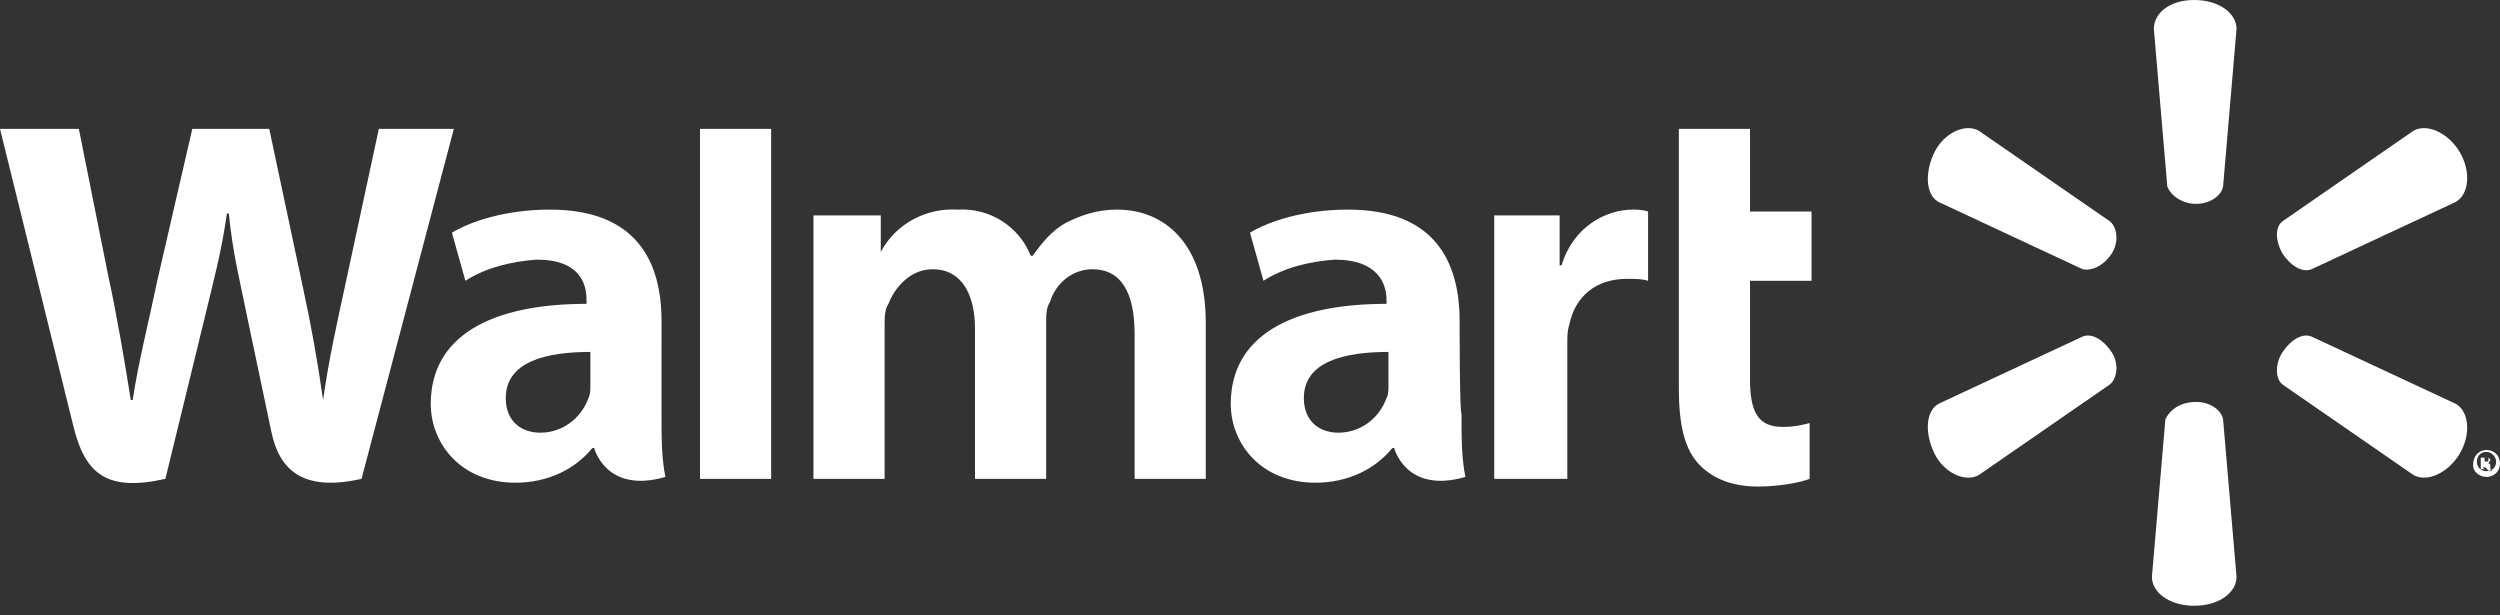
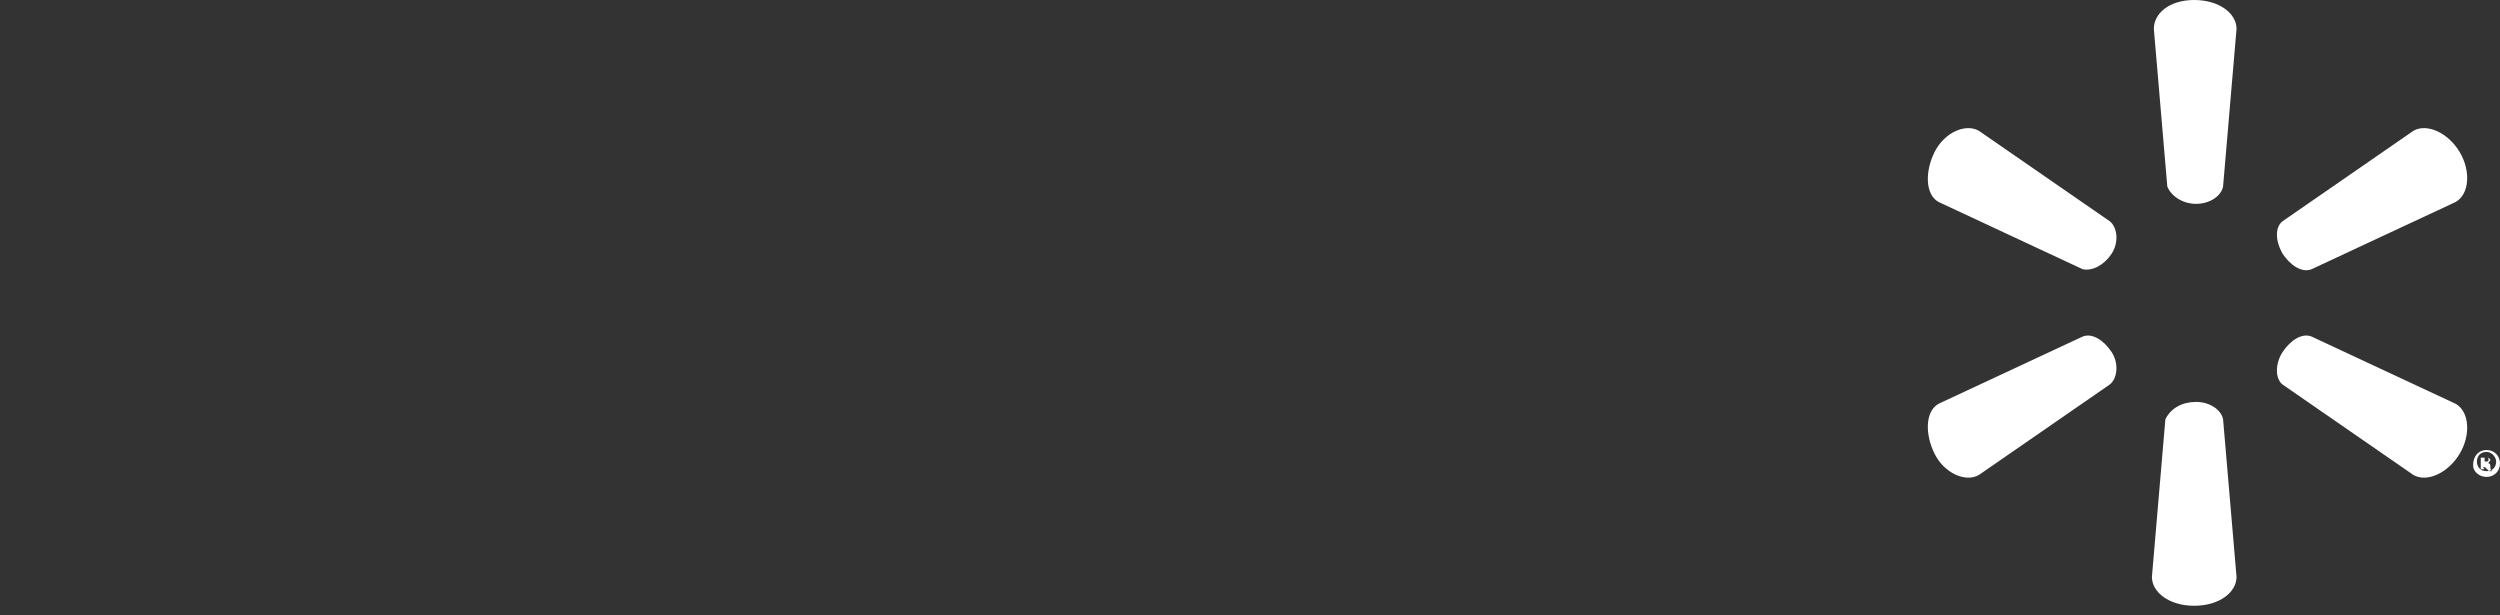
<svg xmlns="http://www.w3.org/2000/svg" version="1.1" id="Layer_1" x="0px" y="0px" viewBox="0 0 130 32" style="enable-background:new 0 0 130 32;" xml:space="preserve">
  <rect x="0" y="0" width="130" height="32" fill="#333333" stroke="none" />
  <style type="text/css"> .st0{fill-rule:evenodd;clip-rule:evenodd;fill:#FFFFFF;} </style>
  <g>
-     <path class="st0" d="M72.2,20c0,0.3,0,0.5-0.1,0.7c-0.4,1.1-1.4,1.8-2.5,1.8c-1,0-1.8-0.6-1.8-1.8c0-1.9,2.1-2.4,4.4-2.4V20z M75.9,16.7c0-3.1-1.3-5.8-5.8-5.8c-2.3,0-4.1,0.6-5.1,1.2l0.7,2.5c1.1-0.7,2.4-1,3.7-1.1c2.3,0,2.7,1.3,2.7,2.1v0.2 c-5,0-8.1,1.7-8.1,5.2c0,2.1,1.6,4.1,4.4,4.1c1.7,0,3.1-0.7,4-1.8h0.1c0,0,0.6,2.4,3.7,1.5c-0.2-1-0.2-2-0.2-3.3 C75.9,21.6,75.9,16.7,75.9,16.7z M0,6.7l3.8,15.4c0.6,2.5,1.7,3.5,4.8,2.8l2-8.2c0.5-2.1,0.9-3.5,1.2-5.6h0.1 c0.2,2.1,0.6,3.6,1,5.6l1.2,5.7c0.4,2,1.6,3.2,4.7,2.5l4.8-18.2h-3.9L18,14.6c-0.5,2.3-0.9,4.1-1.2,6.2h0c-0.3-2.1-0.6-3.8-1.1-6.1 l-1.7-8H10l-1.8,7.8c-0.5,2.4-1,4.3-1.3,6.3H6.8c-0.3-1.9-0.7-4.3-1.2-6.6L4.1,6.7H0 M30.7,20c0,0.3,0,0.5-0.1,0.7 c-0.4,1.1-1.4,1.8-2.5,1.8c-1,0-1.8-0.6-1.8-1.8c0-1.9,2.1-2.4,4.4-2.4V20z M34.4,16.7c0-3.1-1.3-5.8-5.8-5.8 c-2.3,0-4.1,0.6-5.1,1.2l0.7,2.5c1.1-0.7,2.4-1,3.7-1.1c2.3,0,2.6,1.3,2.6,2.1v0.2c-5,0-8.1,1.7-8.1,5.2c0,2.1,1.6,4.1,4.4,4.1 c1.7,0,3.1-0.7,4-1.8h0.1c0,0,0.6,2.4,3.7,1.5c-0.2-1-0.2-2-0.2-3.3C34.4,21.6,34.4,16.7,34.4,16.7z M40.1,21V6.7h-3.7v18.2h3.7V21 M87.3,6.7v13.5c0,1.9,0.3,3.2,1.1,4c0.7,0.7,1.7,1.1,3,1.1c1.1,0,2.2-0.2,2.7-0.4l0-2.9c-0.4,0.1-0.8,0.2-1.4,0.2 c-1.3,0-1.7-0.8-1.7-2.5v-5.1h3.2V11h-3.2V6.7L87.3,6.7 M77.7,11.2v13.7h3.8v-7c0-0.4,0-0.7,0.1-1c0.3-1.5,1.4-2.4,3-2.4 c0.4,0,0.8,0,1.1,0.1V11c-0.3-0.1-0.6-0.1-0.8-0.1c-1.4,0-3.1,0.9-3.7,2.9h-0.1v-2.6L77.7,11.2 M42.3,11.2v13.7H46v-8 c0-0.4,0-0.8,0.2-1.1c0.3-0.8,1.1-1.8,2.3-1.8c1.5,0,2.2,1.3,2.2,3.1v7.8h3.7v-8.1c0-0.4,0-0.8,0.2-1.1c0.3-1,1.2-1.7,2.2-1.7 c1.5,0,2.2,1.2,2.2,3.4v7.5h3.7v-8.1c0-4.2-2.2-5.9-4.6-5.9c-1.1,0-1.9,0.3-2.7,0.7c-0.7,0.4-1.2,1-1.7,1.7h-0.1 c-0.6-1.5-2.1-2.5-3.8-2.4c-1.6-0.1-3.2,0.7-4,2.2h0v-1.9L42.3,11.2" />
    <path class="st0" d="M114.2,10.6c0.7,0,1.3-0.4,1.4-0.9l0.7-8.2c0-0.8-0.9-1.5-2.2-1.5S112,0.7,112,1.5l0.7,8.2 C112.9,10.2,113.5,10.6,114.2,10.6 M109.8,13.2c0.4-0.6,0.3-1.4-0.1-1.7l-6.8-4.7c-0.7-0.4-1.8,0.1-2.3,1.1s-0.5,2.2,0.2,2.6 l7.5,3.5C108.8,14.1,109.4,13.8,109.8,13.2 M118.7,13.2c0.4,0.6,1,1,1.5,0.8l7.5-3.5c0.7-0.4,0.8-1.6,0.2-2.6 c-0.6-1-1.7-1.5-2.4-1.1l-6.8,4.7C118.3,11.8,118.3,12.5,118.7,13.2 M114.2,20.9c0.7,0,1.3,0.4,1.4,0.9l0.7,8.2 c0,0.8-0.9,1.5-2.2,1.5s-2.2-0.7-2.2-1.5l0.7-8.2C112.9,21.2,113.5,20.9,114.2,20.9 M118.7,18.3c0.4-0.6,1-1,1.5-0.8l7.5,3.5 c0.7,0.4,0.8,1.6,0.2,2.6c-0.6,1-1.7,1.5-2.4,1.1l-6.8-4.7C118.3,19.7,118.3,18.9,118.7,18.3 M109.8,18.3c0.4,0.6,0.3,1.4-0.1,1.7 l-6.8,4.7c-0.7,0.4-1.8-0.1-2.3-1.1s-0.5-2.2,0.2-2.6l7.5-3.5C108.8,17.3,109.4,17.7,109.8,18.3 M129.2,24L129.2,24 c0.2,0,0.2,0,0.2-0.1c0-0.1,0-0.1-0.1-0.1h-0.1V24z M129.2,24.4H129v-0.6l0.2,0c0.1,0,0.2,0,0.2,0c0,0,0.1,0.1,0.1,0.1 c0,0.1-0.1,0.1-0.1,0.2c0.1,0,0.1,0.1,0.1,0.2c0,0.1,0,0.1,0.1,0.2h-0.2c0,0,0-0.1-0.1-0.1c0-0.1-0.1-0.1-0.1-0.1h-0.1L129.2,24.4 L129.2,24.4z M129.3,23.5c-0.3,0-0.5,0.2-0.5,0.5s0.2,0.5,0.5,0.5s0.5-0.2,0.5-0.5C129.8,23.8,129.6,23.5,129.3,23.5 C129.3,23.5,129.3,23.5,129.3,23.5z M129.3,23.4c0.4,0,0.7,0.3,0.7,0.7c0,0.4-0.3,0.7-0.7,0.7c-0.4,0-0.7-0.3-0.7-0.6c0,0,0,0,0,0 C128.6,23.7,128.9,23.4,129.3,23.4z" />
  </g>
</svg>